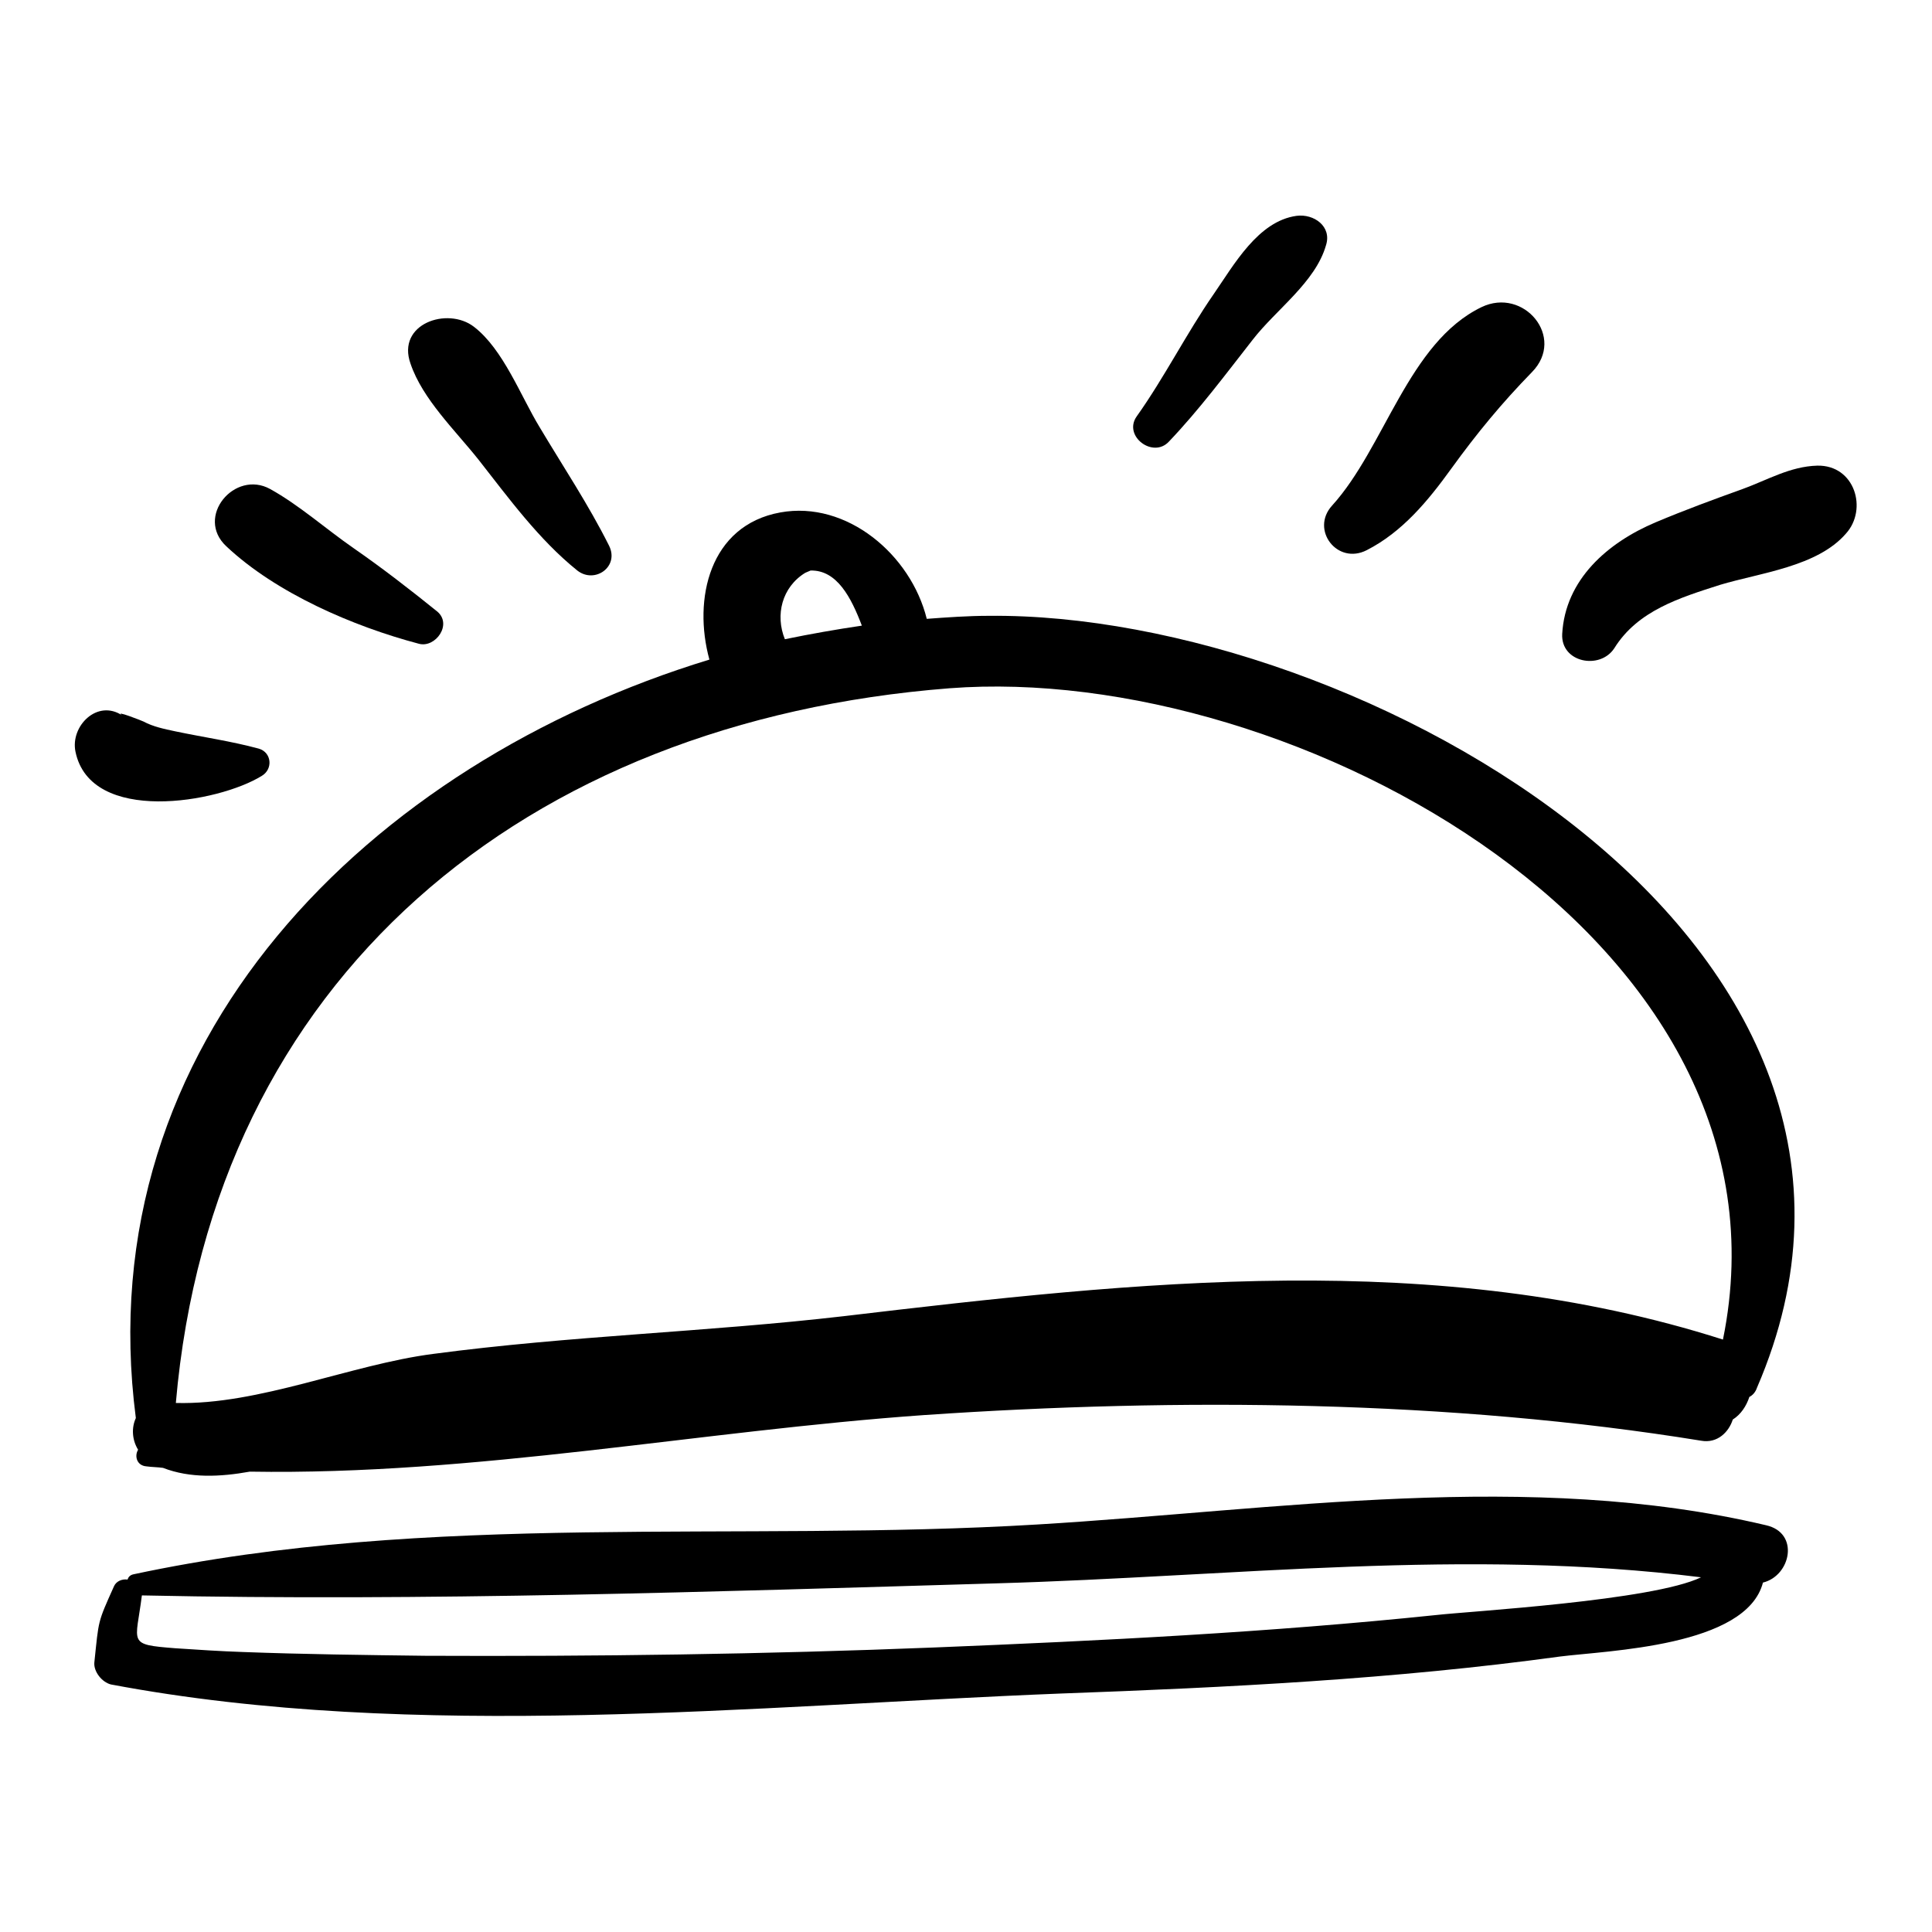
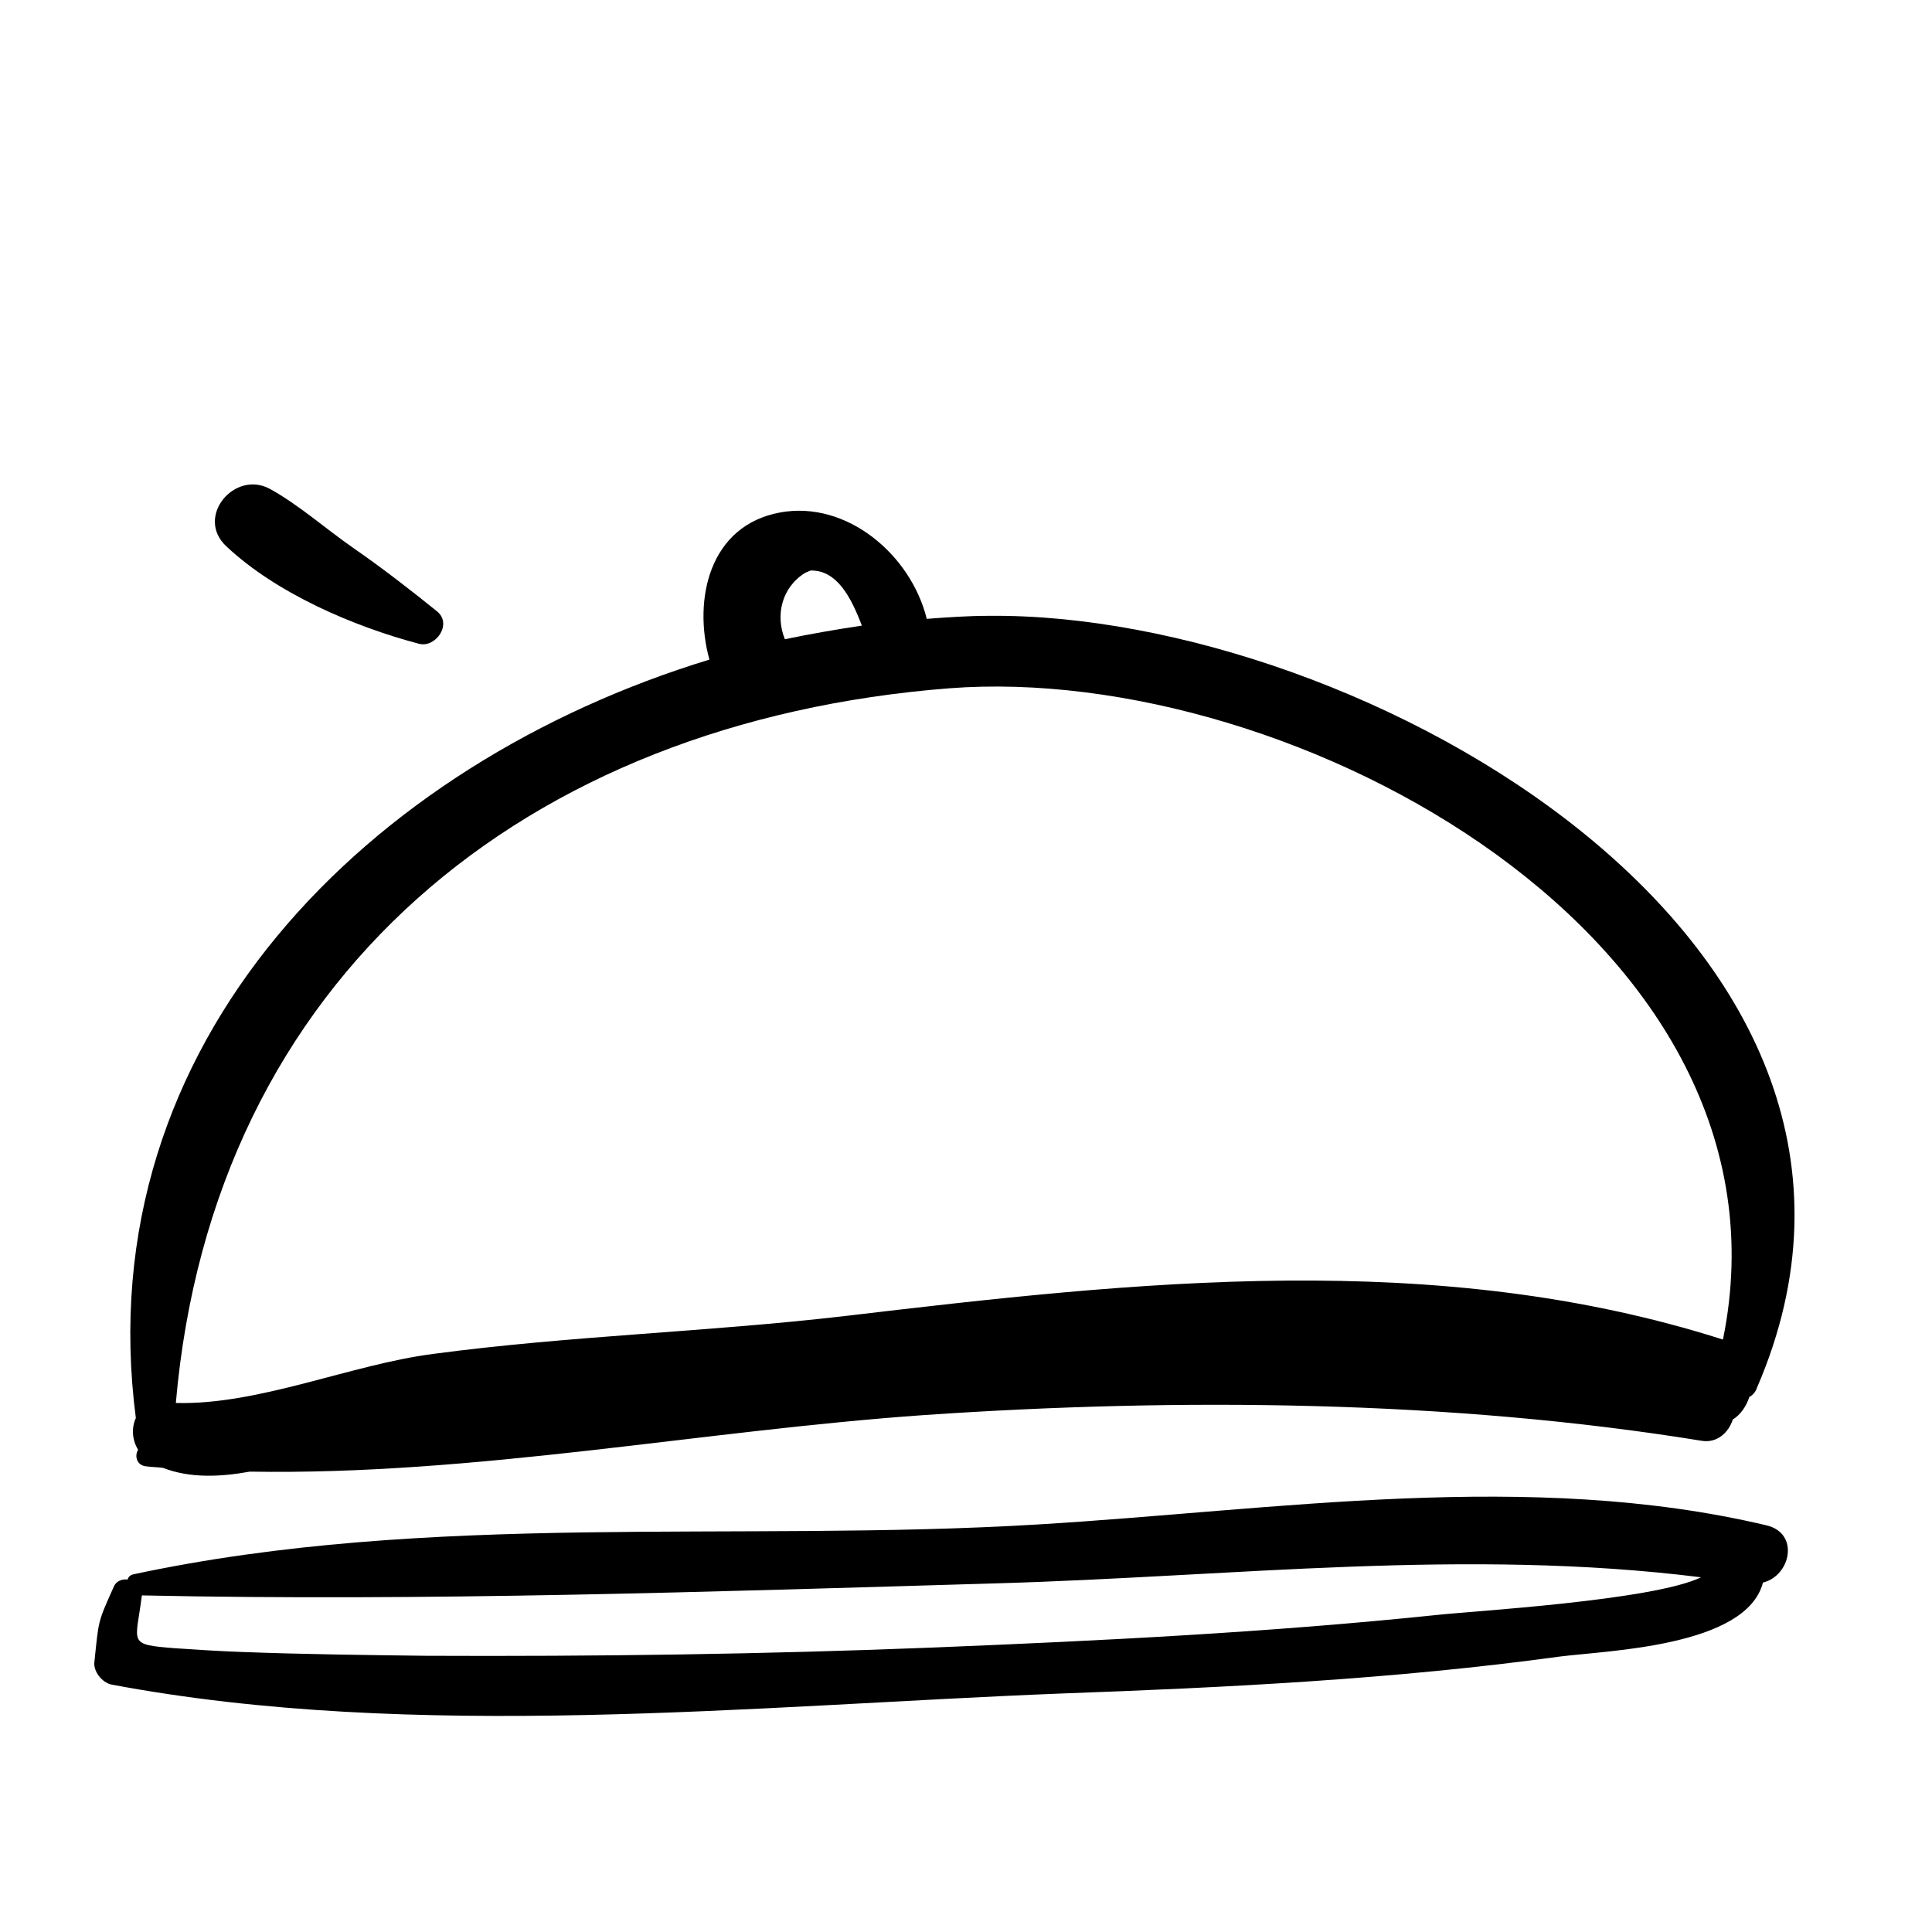
<svg xmlns="http://www.w3.org/2000/svg" version="1.1" x="0px" y="0px" viewBox="0 0 256 256" enable-background="new 0 0 256 256" xml:space="preserve">
  <g>
    <g>
      <g>
        <path fill="#000000" d="M234,202.1c-31.3-7.4-64.8-2-96.5-0.1c-39.8,2.4-80.5-1.8-119.8,6.6c-0.5,0.1-0.7,0.4-0.8,0.7c-0.7-0.1-1.5,0.2-1.8,0.9c-2.2,4.9-2,4.4-2.6,10.1c-0.1,1.2,1,2.6,2.2,2.9c40.3,7.6,85.3,2.8,125.9,1.2c22.1-0.8,44.2-1.9,66.1-4.9c6.3-0.8,24.7-1.3,26.9-9.8C237.3,208.8,238.5,203.1,234,202.1z M190.3,214c-22.1,2.3-44.3,3.4-66.5,4.3c-22.5,0.9-44.9,1.2-67.4,1.1c-8.1-0.1-16.2-0.2-24.2-0.5c-3-0.1-6-0.3-9-0.5c-6.4-0.5-5.2-0.6-4.4-7c37.7,0.8,75.7-0.5,113.3-1.6c31.4-0.9,62.1-4.7,93.3-0.8C219,212.1,194.7,213.5,190.3,214z" />
        <path fill="#000000" d="M131,81.6c-2.7,0-5.5,0.2-8.2,0.4c-2.1-8.5-10.6-15.7-19.4-14.1c-9.4,1.7-11.6,11.5-9.4,19.5C49.1,101.1,11.5,137.9,18,187.9c-0.6,1.3-0.5,2.9,0.3,4.2c-0.5,0.8-0.2,2.1,1.1,2.2c0.7,0.1,1.5,0.1,2.2,0.2c3.6,1.4,7.6,1.2,11.5,0.5c29.9,0.5,59.6-5.4,89.4-7.5c33.7-2.3,69.6-2,102.9,3.4c2.2,0.4,3.7-1.2,4.2-2.8c1.1-0.7,1.8-1.8,2.2-3c0.4-0.2,0.8-0.6,1-1.2C258.3,124.9,180.1,81.1,131,81.6z M106.7,75.9c0.2-0.1,0.5-0.2,0.7-0.3c3.5-0.1,5.4,3.6,6.8,7.3c-3.4,0.5-6.8,1.1-10.2,1.8C102.7,81.5,103.6,77.8,106.7,75.9z M228.3,177.5C228.3,177.5,228.3,177.5,228.3,177.5c-37.9-12.1-77.7-7.7-116.5-3.1c-18.1,2.1-36.4,2.6-54.4,5c-10.9,1.4-23.1,6.8-34.1,6.5c4.9-56.3,46.2-90.3,102.5-94.7C171.5,87.7,239.1,124.6,228.3,177.5z" />
-         <path fill="#000000" d="M80.7,72.3c-2.7-5.4-6.1-10.5-9.2-15.7c-2.5-4.1-4.8-10.3-8.7-13.3c-3.5-2.7-10.3-0.4-8.4,4.9c1.6,4.7,5.9,8.8,9,12.7c4,5.1,8,10.6,13.1,14.7C78.8,77.4,82.1,75.1,80.7,72.3z" />
        <path fill="#000000" d="M57.9,81c-3.6-2.9-7.2-5.7-11.1-8.4c-3.6-2.5-7.2-5.7-11-7.8c-4.7-2.6-10,3.7-5.8,7.6c6.6,6.2,16.8,10.6,25.5,12.9C57.7,85.9,60,82.7,57.9,81z" />
-         <path fill="#000000" d="M34.3,99.2c-3.7-1-7.3-1.5-11.1-2.3c-1.4-0.3-2.9-0.6-4.2-1.3c-0.2-0.1-4-1.6-2.8-0.8c-3.3-2.2-6.9,1.4-6.2,4.8c2,9.7,18.9,6.8,24.7,3.2C36.2,101.9,36,99.7,34.3,99.2z" />
-         <path fill="#000000" d="M171.8,28.6c-5.1,0.7-8.3,6.5-11,10.4c-3.6,5.2-6.5,11-10.2,16.2c-1.8,2.6,2.2,5.6,4.3,3.3c4-4.2,7.5-8.9,11.1-13.5c3.1-4,8.3-7.6,9.7-12.5C176.5,30,174.1,28.3,171.8,28.6z" />
-         <path fill="#000000" d="M196.3,40.7c-9.7,4.7-12.8,18.6-19.8,26.3c-2.9,3.2,0.7,7.9,4.6,5.9c4.7-2.4,8.1-6.5,11.2-10.8c3.4-4.7,6.7-8.7,10.7-12.8C207.5,44.7,201.9,38,196.3,40.7z" />
-         <path fill="#000000" d="M240.8,61.7c-3.6,0.1-6.6,1.9-9.9,3.1c-3.9,1.4-7.7,2.8-11.5,4.4c-6.4,2.7-12,7.6-12.4,14.8c-0.2,3.8,5,4.8,6.9,1.9c3.1-5,8.7-6.7,14-8.4c5.3-1.6,12.9-2.4,16.7-6.8C247.5,67.5,245.8,61.6,240.8,61.7z" />
      </g>
      <g />
      <g />
      <g />
      <g />
      <g />
      <g />
      <g />
      <g />
      <g />
      <g />
      <g />
      <g />
      <g />
      <g />
      <g />
    </g>
  </g>
</svg>